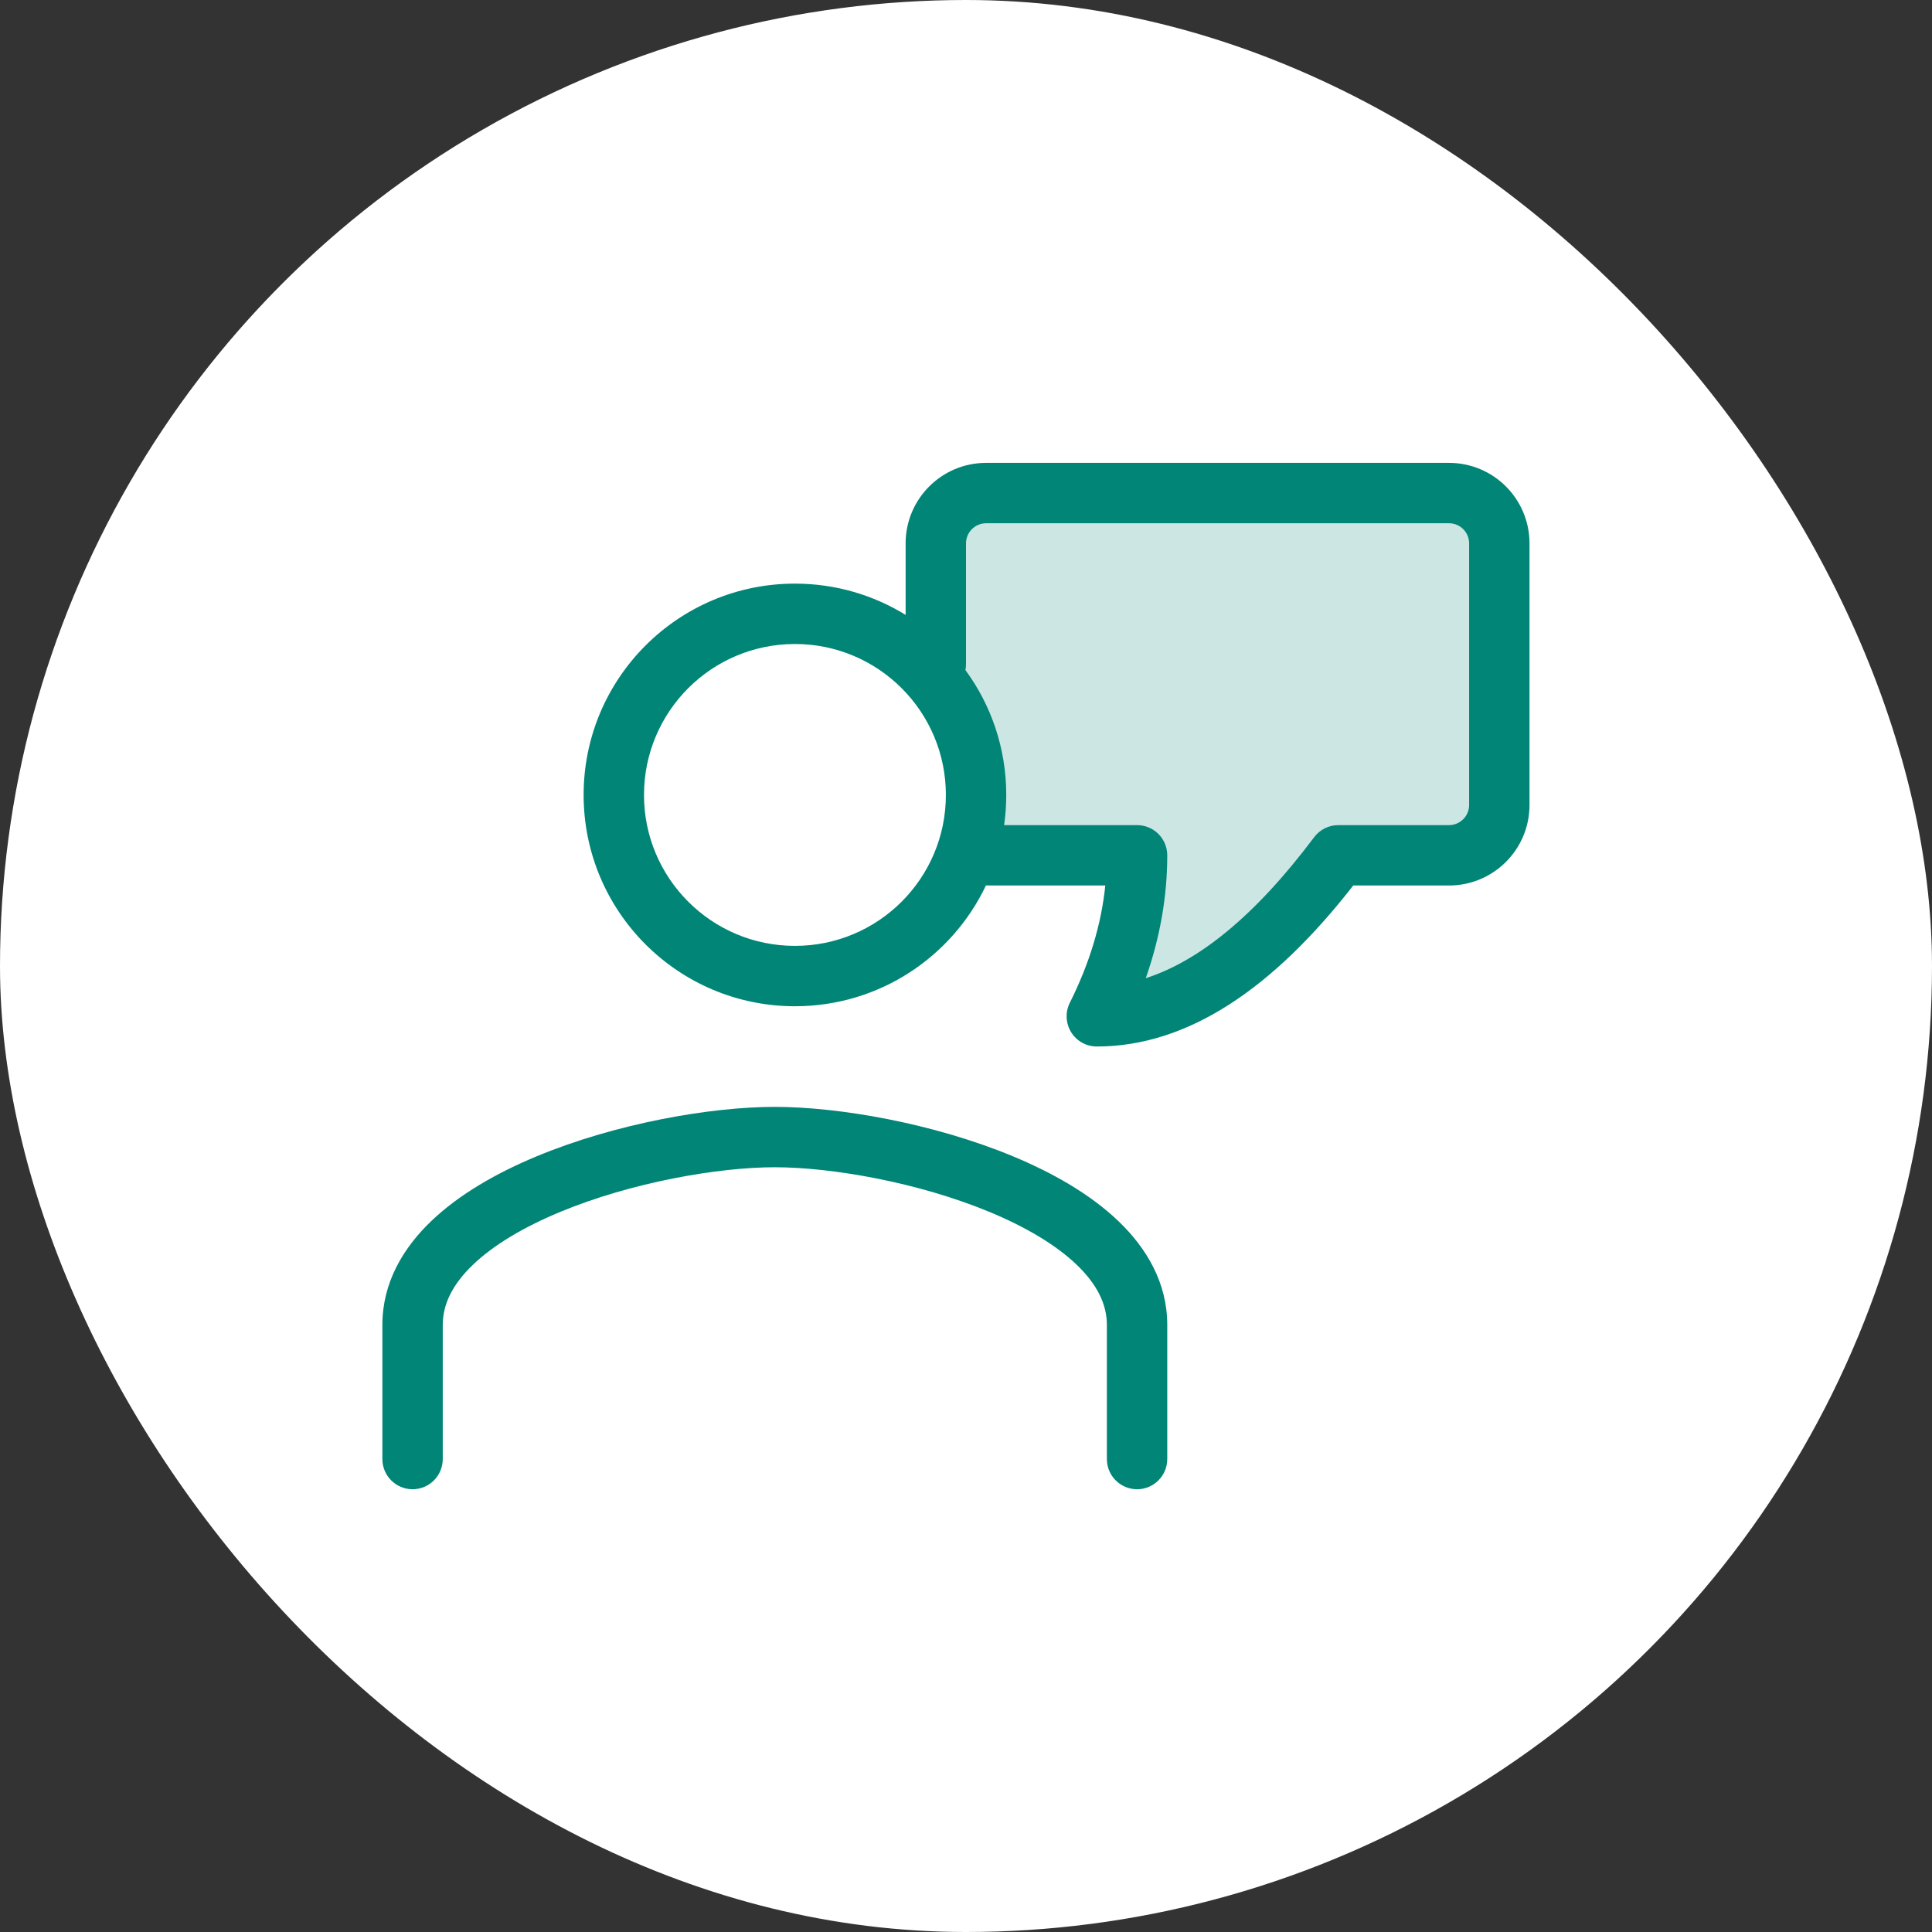
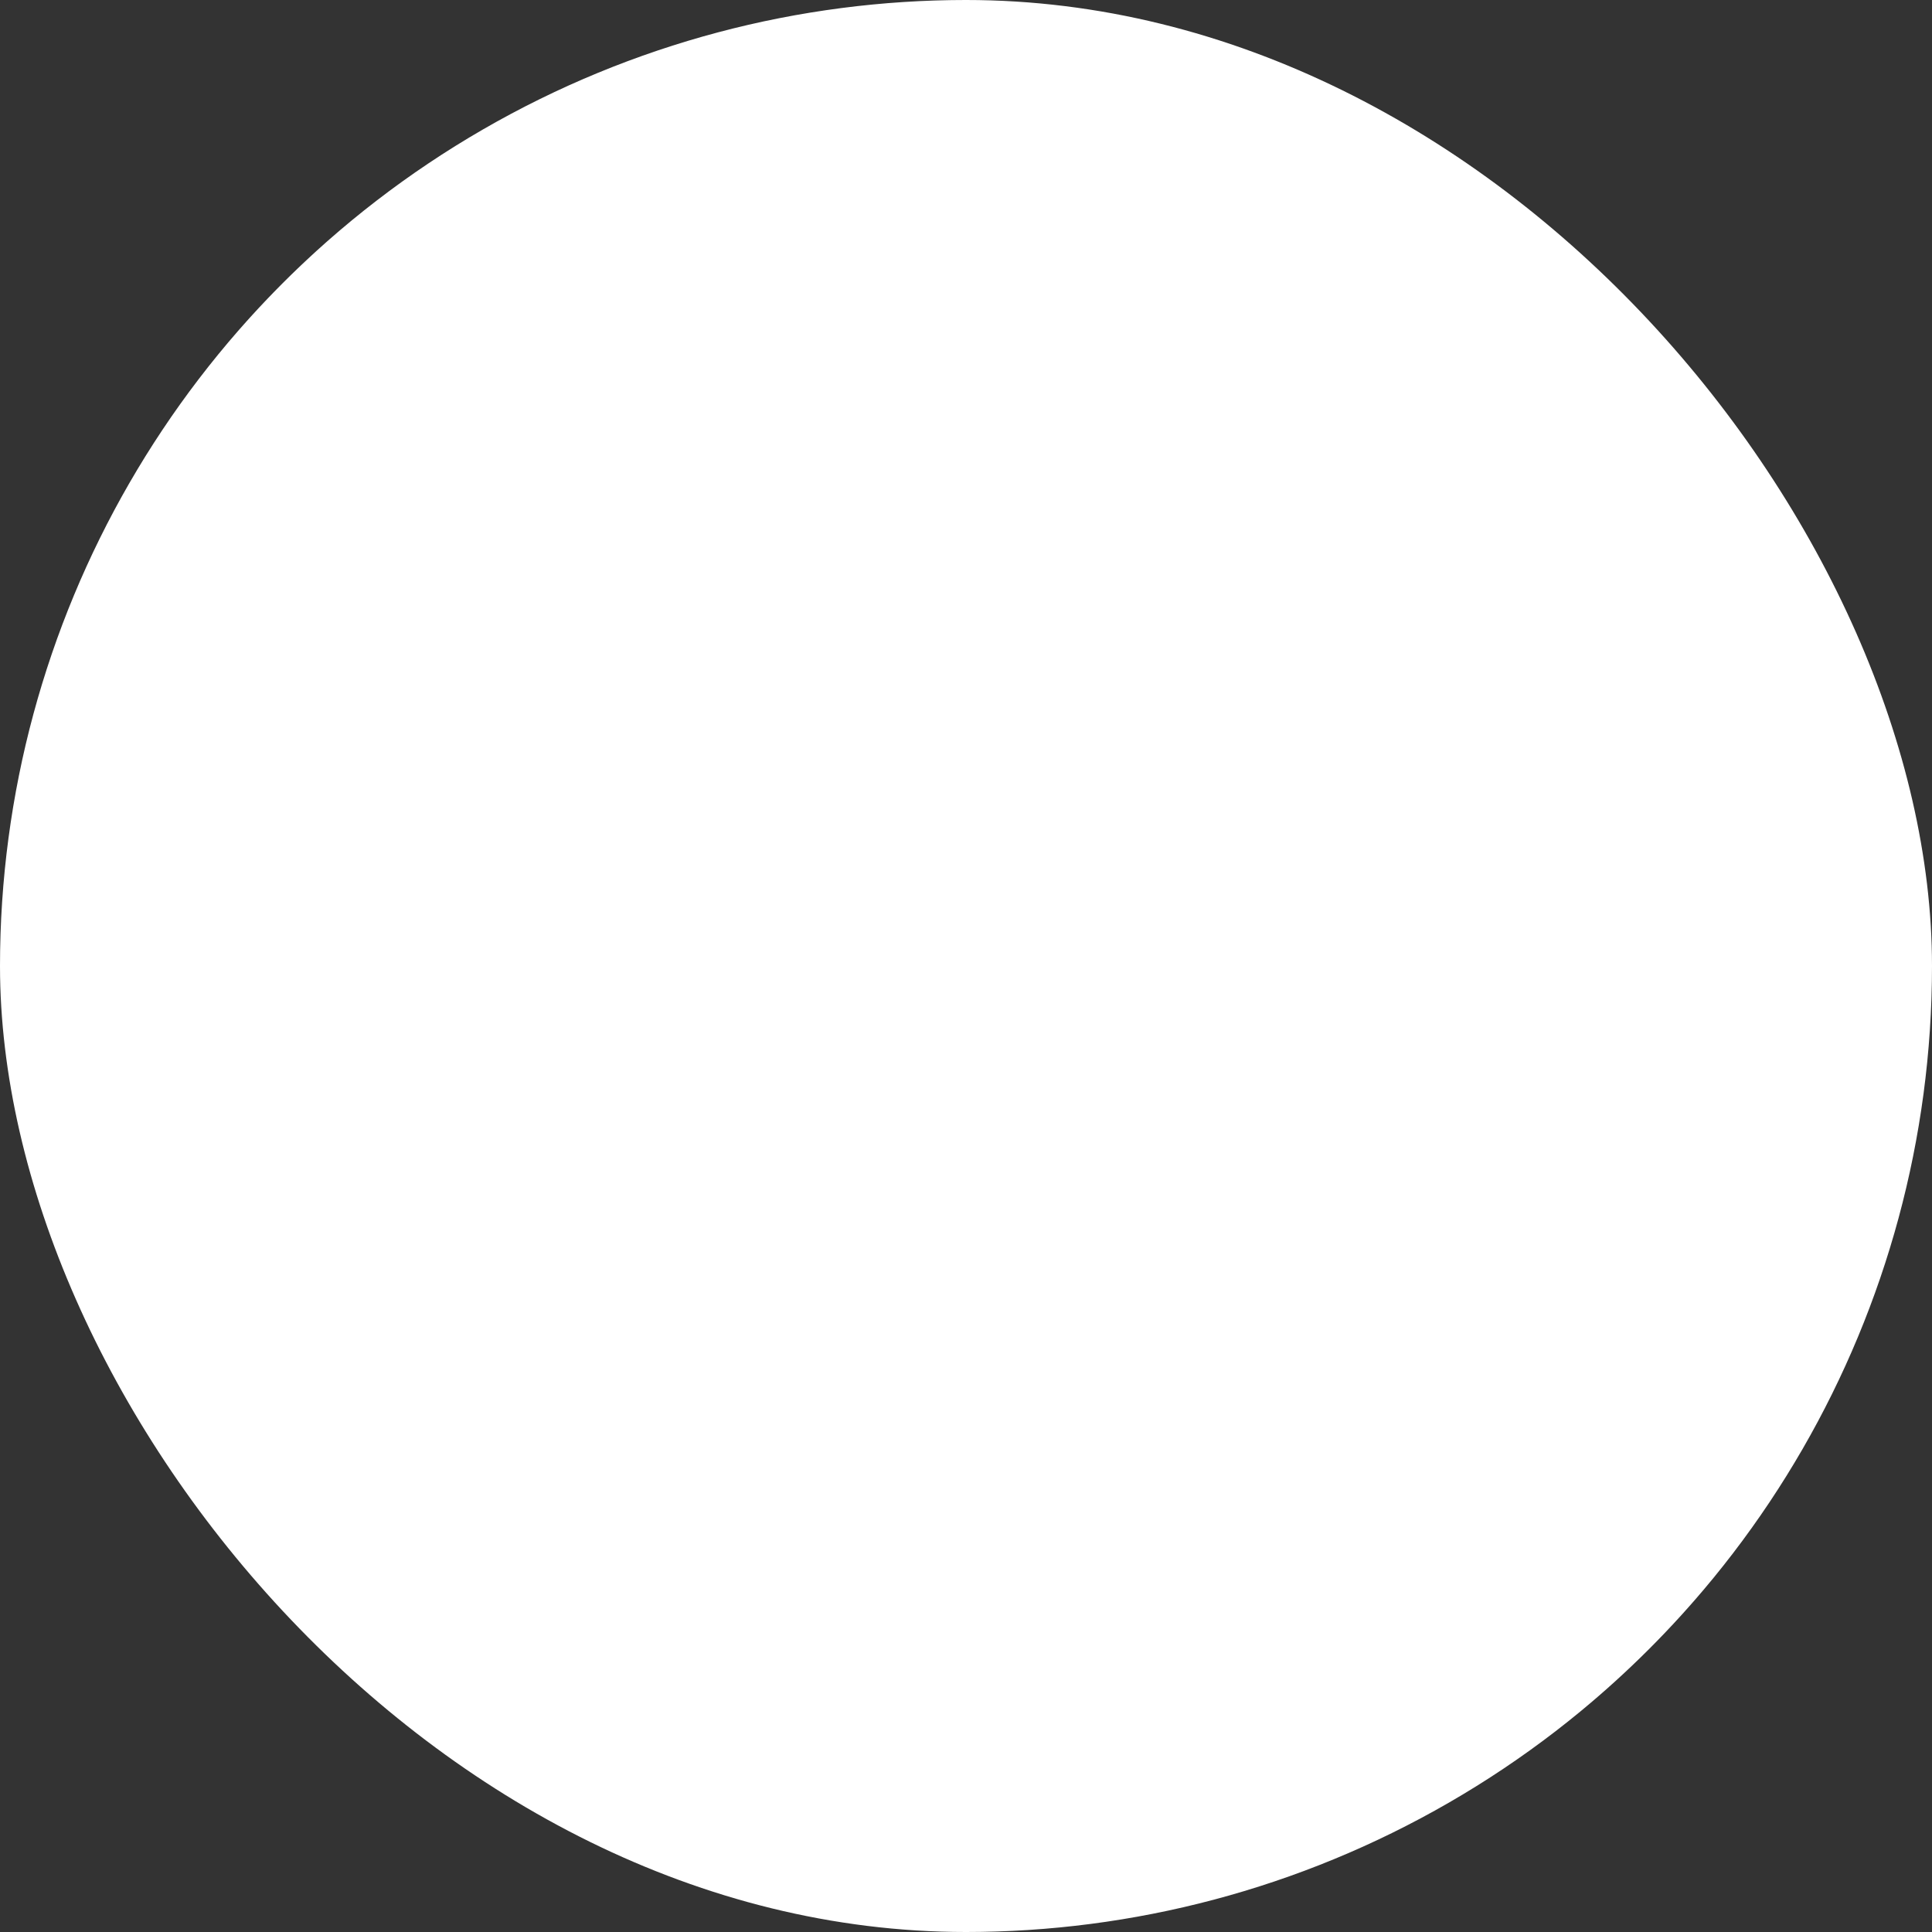
<svg xmlns="http://www.w3.org/2000/svg" fill="none" viewBox="0 0 96 96" height="96" width="96">
  <rect x="0" y="0" width="96" height="96" fill="#333333" stroke="none" />
  <g clip-path="url(#clip0_4378_117654)">
    <circle fill="white" r="48" cy="48" cx="48" />
-     <path fill="#008576" d="M46.5 27C46.5 25.619 47.619 24.5 49 24.5H72C73.381 24.5 74.5 25.619 74.5 27V40C74.5 41.381 73.381 42.5 72 42.5H66.5C62.5 47.833 58.5 50.5 54.5 50.5C55.833 47.833 56.5 45.167 56.5 42.5C53.826 42.5 49.826 42.5 48.5 42.5" opacity="0.2" />
-     <path fill="#008576" d="M48 27C48 26.448 48.448 26 49 26H72C72.552 26 73 26.448 73 27V40C73 40.552 72.552 41 72 41H66.5C66.028 41 65.583 41.222 65.3 41.6C62.337 45.55 59.543 47.767 56.932 48.606C57.639 46.589 58 44.552 58 42.5C58 42.102 57.842 41.721 57.561 41.439C57.279 41.158 56.898 41 56.5 41H49.894C49.964 40.51 50 40.009 50 39.5C50 37.179 49.247 35.033 47.971 33.295C47.99 33.199 48 33.101 48 33V27ZM45 30.554V27C45 24.791 46.791 23 49 23H72C74.209 23 76 24.791 76 27V40C76 42.209 74.209 44 72 44H67.242C63.277 49.091 59.039 52 54.5 52C53.98 52 53.497 51.731 53.224 51.289C52.951 50.846 52.926 50.294 53.158 49.829C54.143 47.86 54.724 45.919 54.922 44H48.99C47.304 47.547 43.689 50 39.5 50C33.701 50 29 45.299 29 39.5C29 33.701 33.701 29 39.5 29C41.517 29 43.401 29.569 45 30.554ZM39.5 32C35.358 32 32 35.358 32 39.5C32 43.642 35.358 47 39.5 47C43.642 47 47 43.642 47 39.5C47 35.358 43.642 32 39.5 32ZM26.672 57.454C30.606 55.82 35.301 55 38.5 55C41.699 55 46.394 55.82 50.328 57.454C52.298 58.272 54.168 59.332 55.569 60.673C56.983 62.026 58 63.751 58 65.833V72.5C58 73.328 57.328 74 56.5 74C55.672 74 55 73.328 55 72.5V65.833C55 64.812 54.518 63.819 53.495 62.84C52.46 61.849 50.957 60.964 49.177 60.224C45.613 58.744 41.309 58 38.5 58C35.691 58 31.387 58.744 27.823 60.224C26.043 60.964 24.54 61.849 23.505 62.84C22.482 63.819 22 64.812 22 65.833V72.5C22 73.328 21.328 74 20.5 74C19.672 74 19 73.328 19 72.5V65.833C19 63.751 20.017 62.026 21.43 60.673C22.832 59.332 24.702 58.272 26.672 57.454Z" clip-rule="evenodd" fill-rule="evenodd" />
  </g>
  <defs>
    <clipPath id="clip0_4378_117654">
      <rect fill="white" rx="48" height="96" width="96" />
    </clipPath>
  </defs>
</svg>